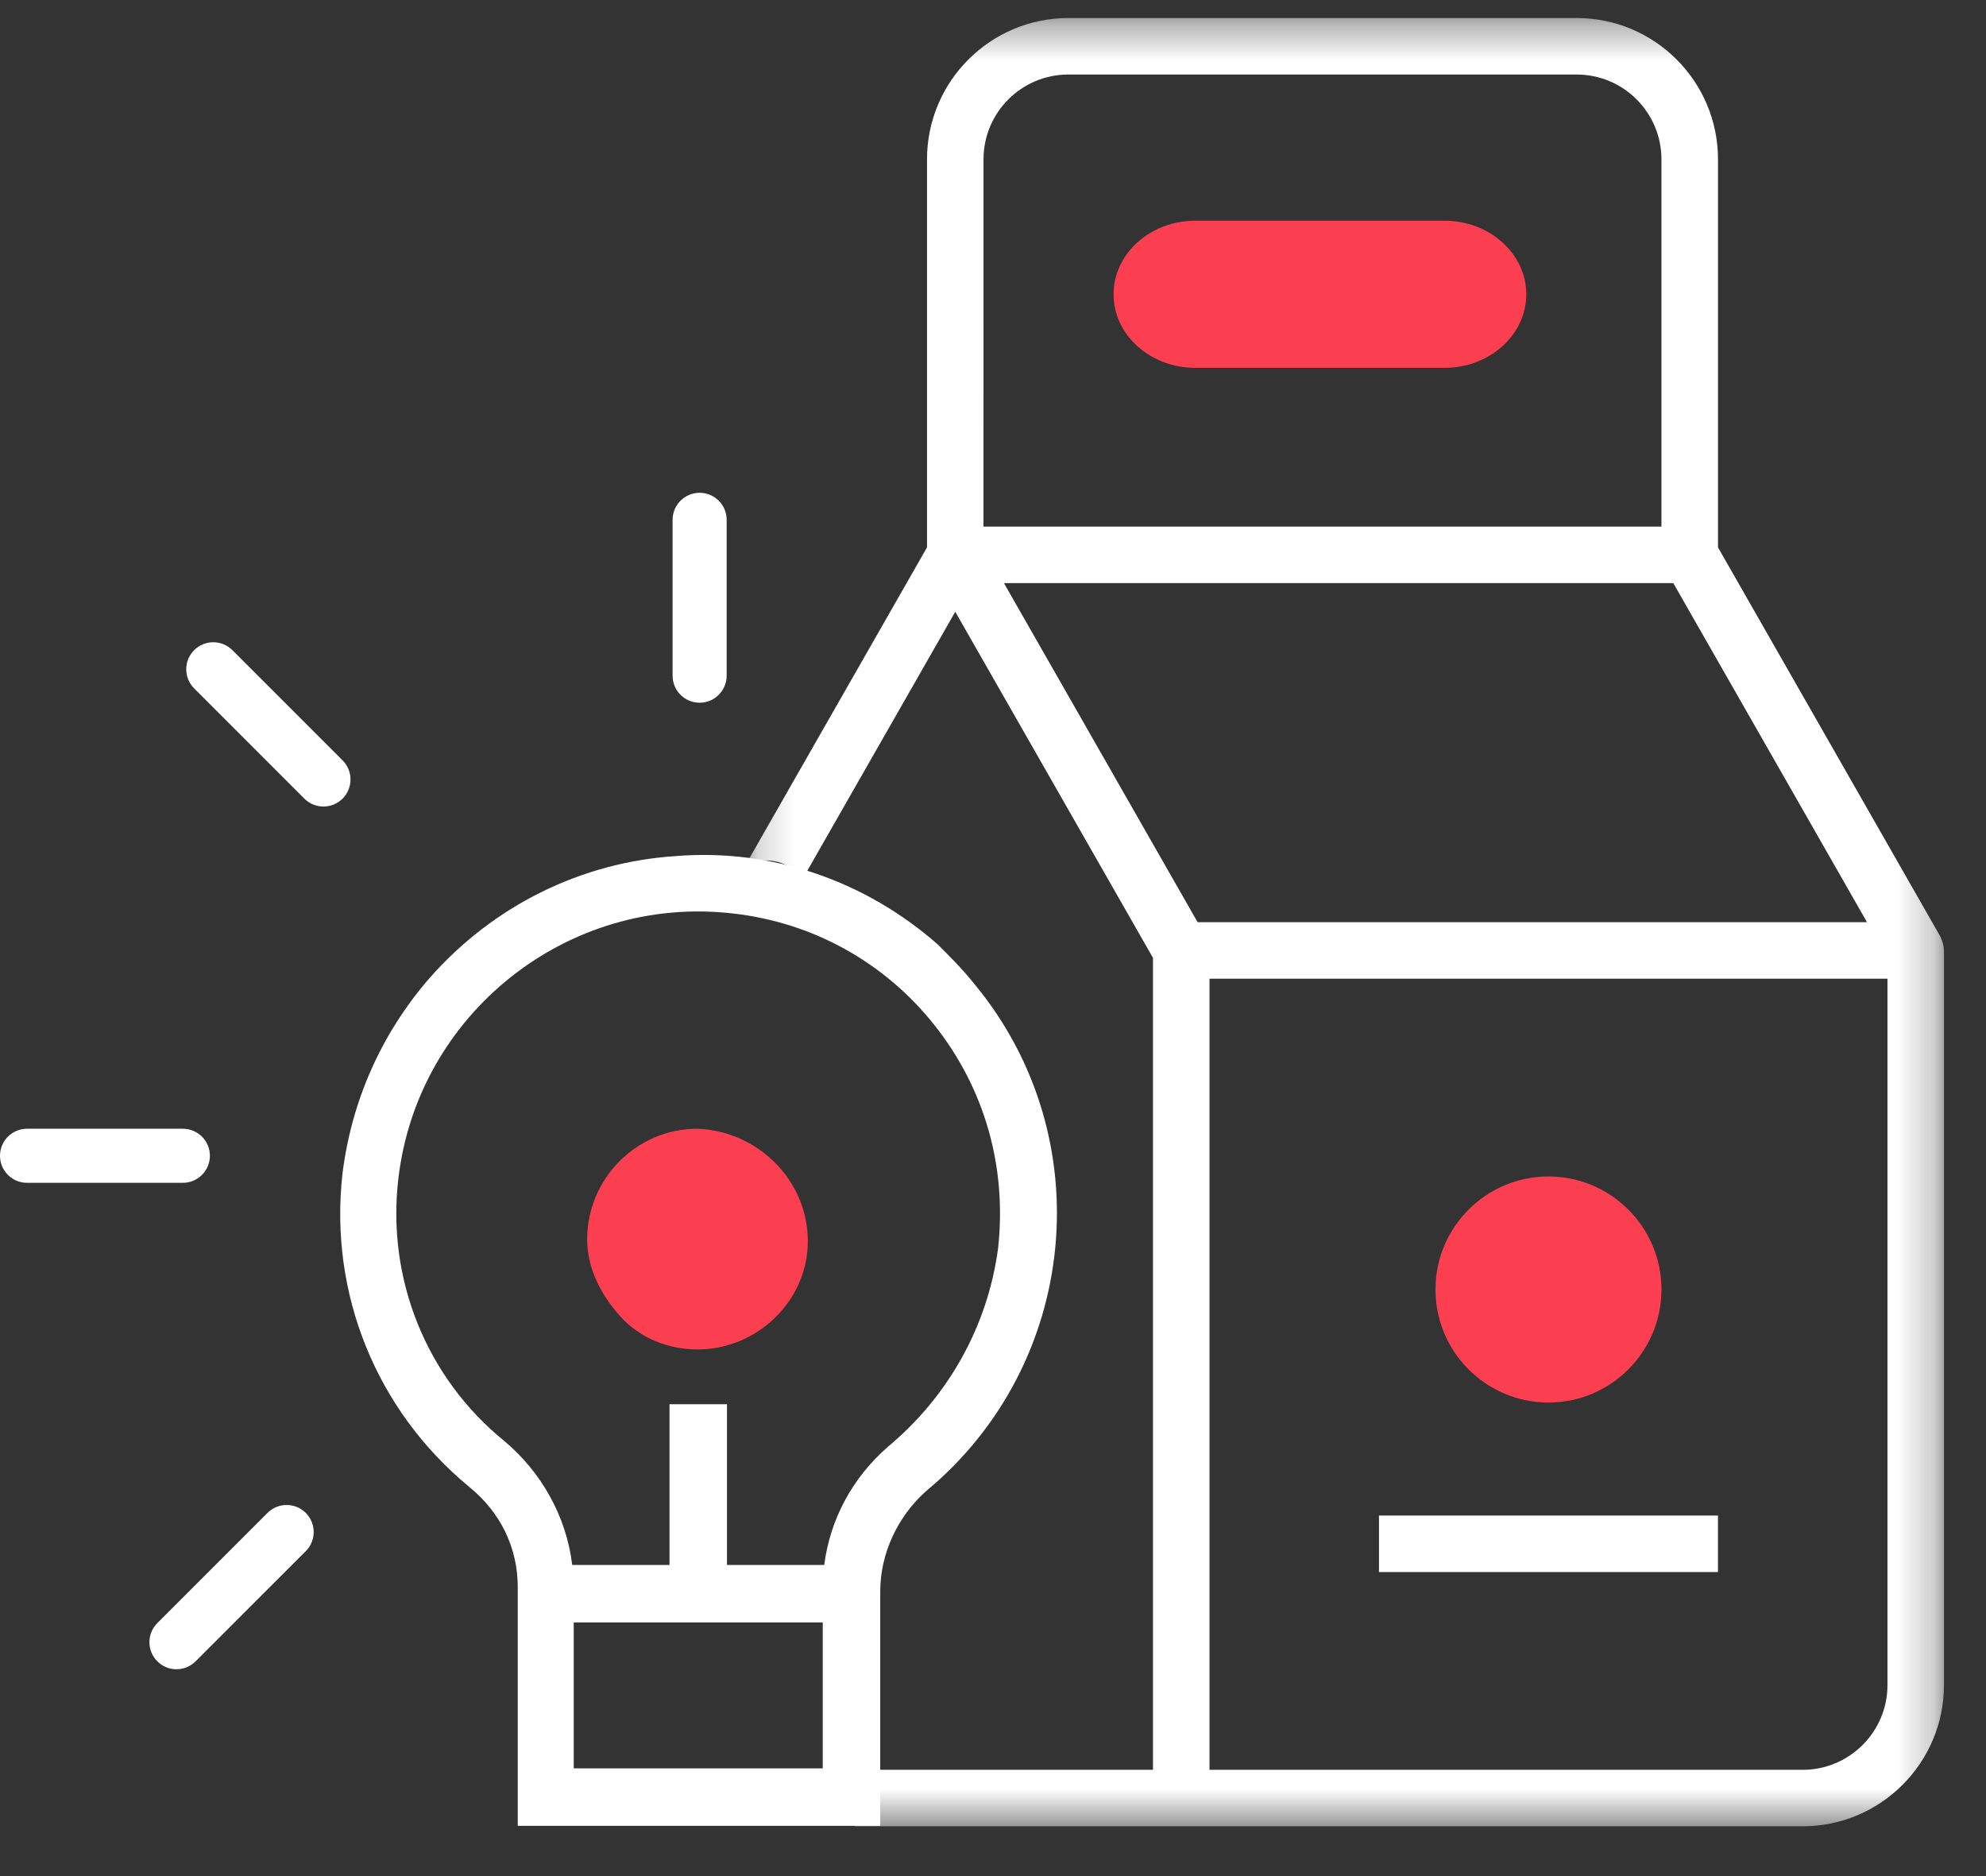
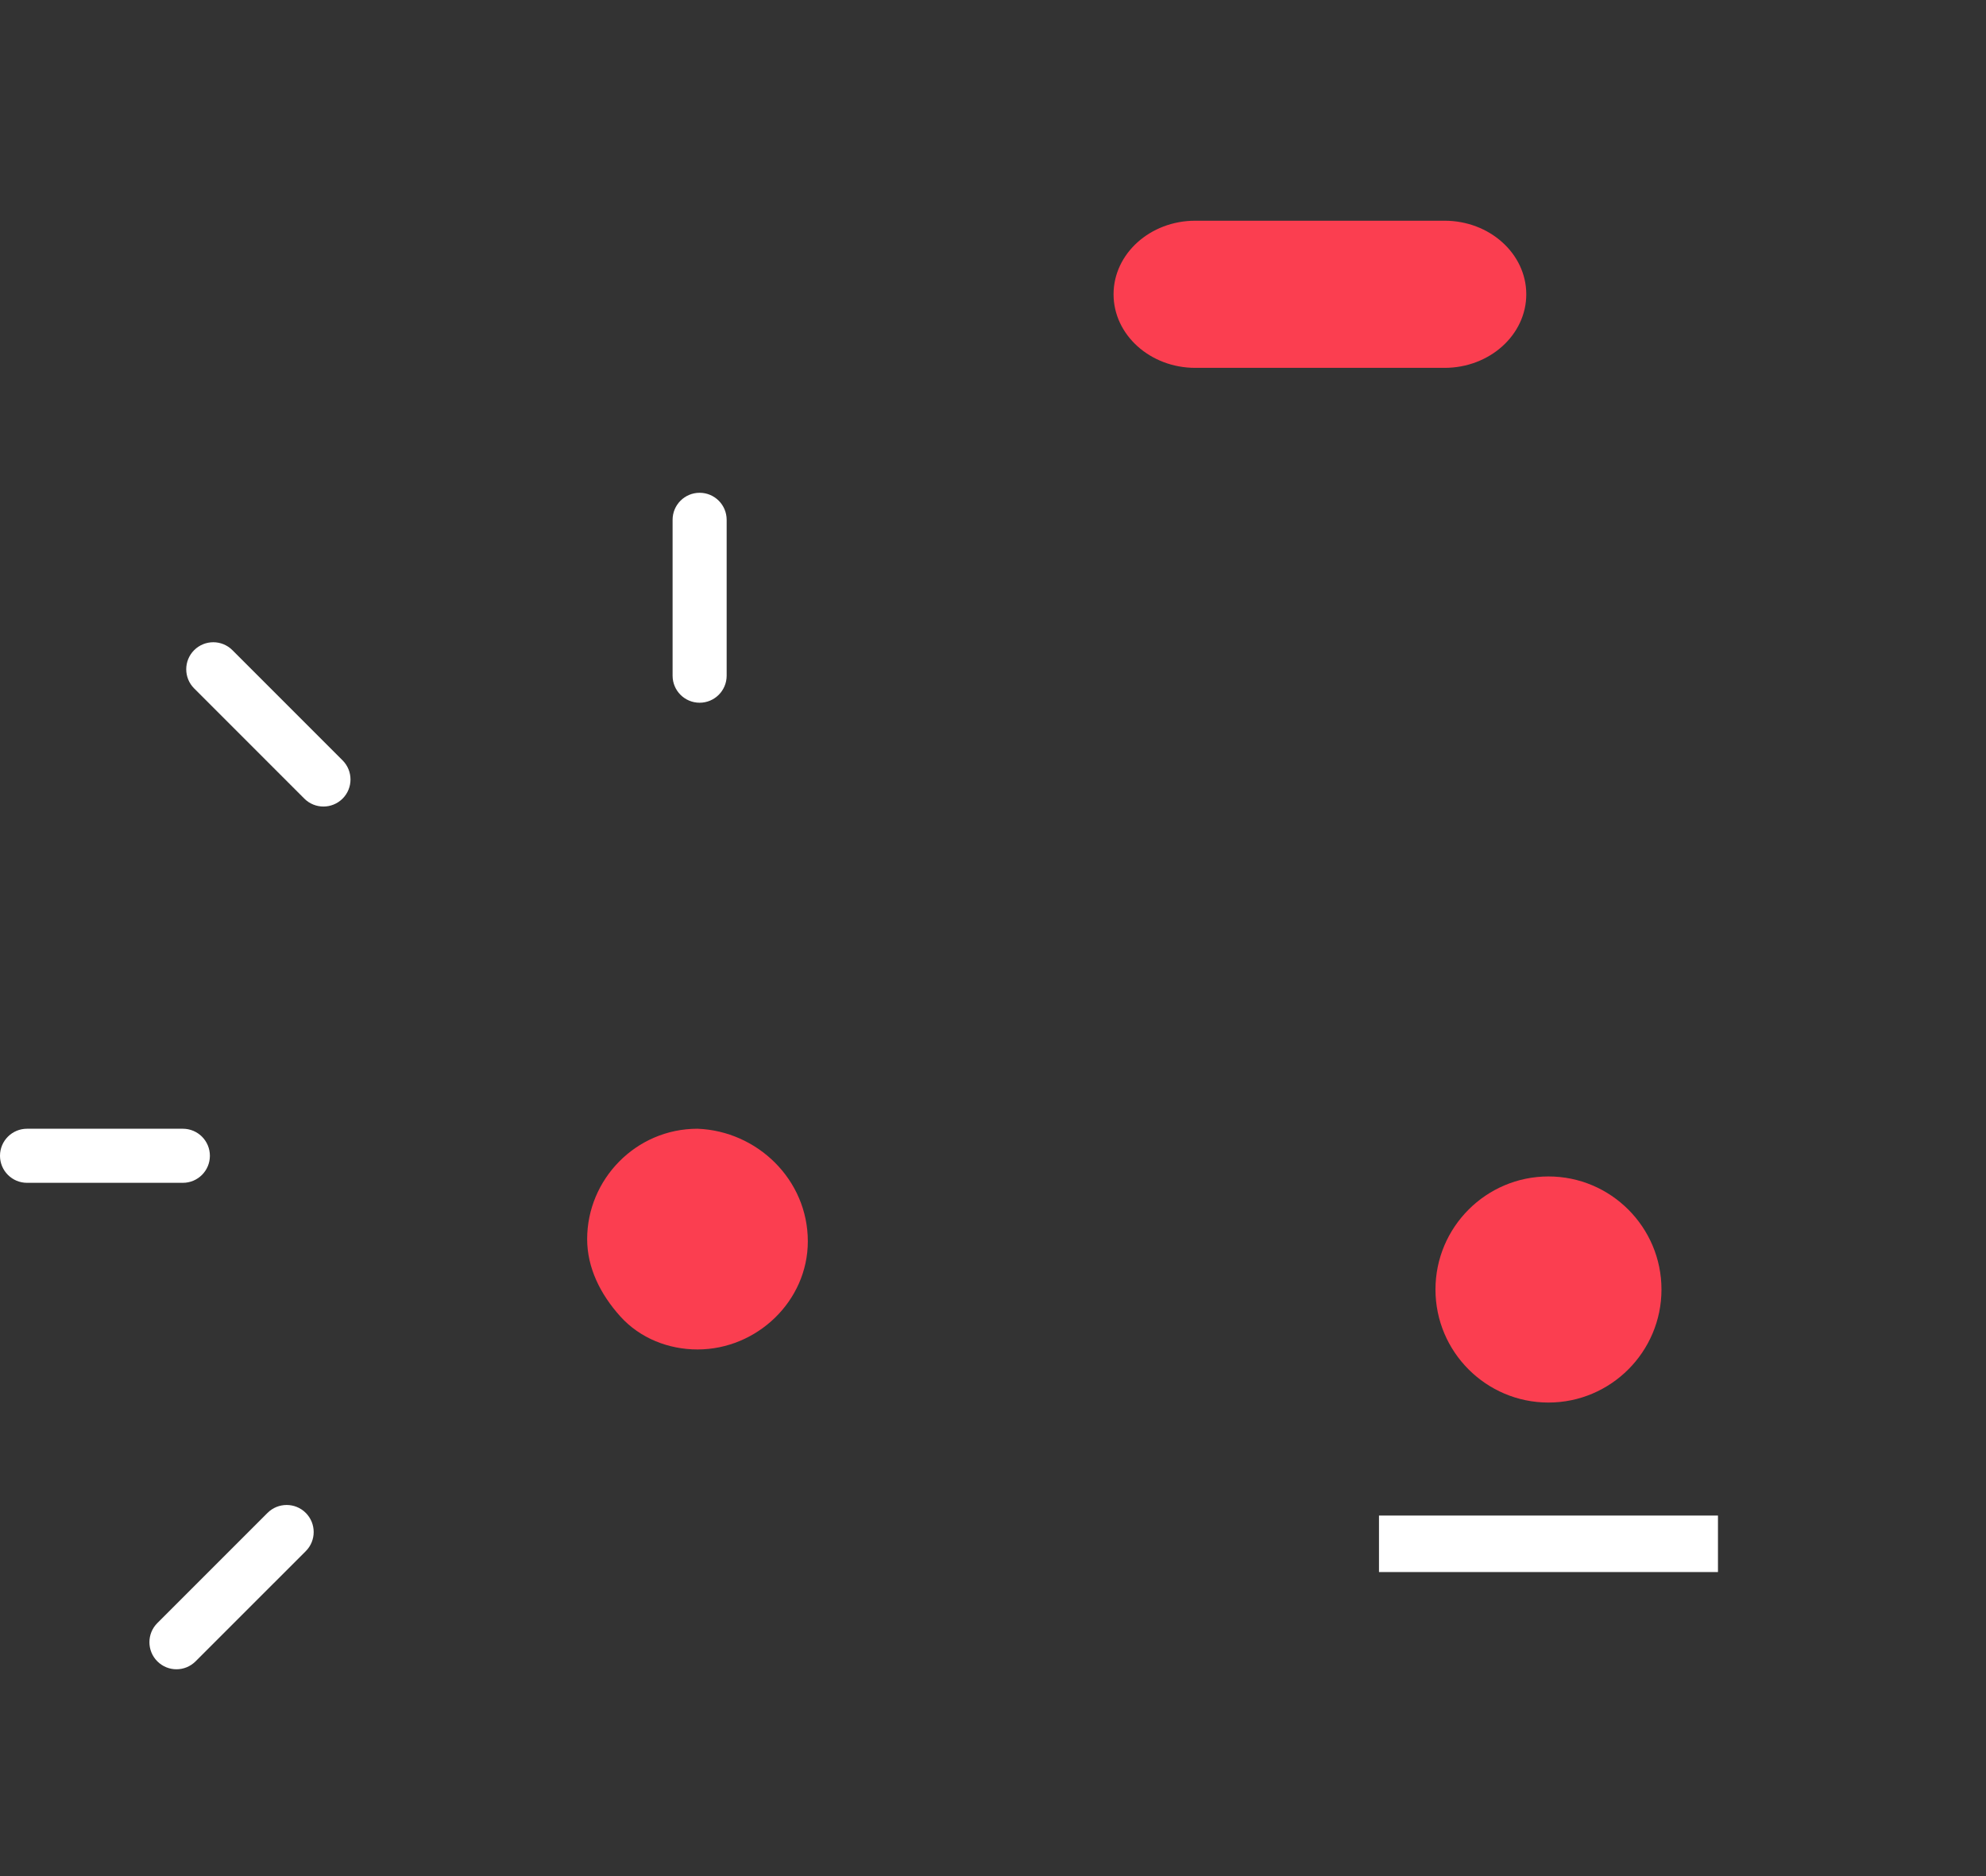
<svg xmlns="http://www.w3.org/2000/svg" height="51" viewBox="0 0 54 51" width="54">
  <rect x="0" y="0" width="54" height="51" fill="#333333" stroke="none" />
  <mask id="a" fill="#fff">
    <path d="m.179.352h32.58v49.157h-32.58z" fill="#fff" fill-rule="evenodd" />
  </mask>
  <g fill="none" fill-rule="evenodd">
-     <path d="m15.6 48.071h6.771v-3.967h-6.771zm8.534-8.734c-.961.842-1.562 1.963-1.723 3.205h-2.644v-4.369h-1.563v4.369h-2.645c-.16-1.322-.841-2.524-1.843-3.366-2.124-1.723-3.205-4.407-2.885-7.132.521-4.487 4.608-7.733 9.096-7.212 2.164.241 4.127 1.323 5.489 3.045 1.362 1.723 1.963 3.847 1.723 6.05-.28 2.124-1.362 4.047-3.005 5.409zm-5.729-16.067c-2.604.16-5.008 1.362-6.731 3.325-1.322 1.523-2.124 3.365-2.364 5.329-.36 3.245.922 6.411 3.446 8.494.841.681 1.322 1.643 1.322 2.725v6.491h9.856v-6.371c0-1.042.481-2.044 1.243-2.725 4.167-3.446 4.768-9.616 1.322-13.783-.321-.401-.641-.722-1.002-1.082-1.963-1.723-4.487-2.604-7.092-2.404z" fill="#fff" />
-     <path d="m31.223 45.669c0 1.271-1.034 2.304-2.304 2.304h-16.13v-21.506h18.434zm-24.023-29.955h18.2l5.266 9.217h-18.201zm-.556-11.522c0-1.271 1.034-2.304 2.304-2.304h13.825c1.27 0 2.304 1.033 2.304 2.304v9.985h-18.434zm26.114 21.501c-.001-.087-.022-.174-.052-.258-.008-.022-.016-.043-.026-.064-.008-.018-.012-.037-.022-.054l-6.043-10.575v-10.55c0-2.118-1.723-3.84-3.841-3.84h-13.825c-2.118 0-3.841 1.723-3.841 3.84v10.55l-4.929 8.625c.152-.073.329-.116.535-.116.475 0 .805.224.994.535l4.168-7.294 5.376 9.409v22.071h-7.862c-.061.515-.146 1.026-.245 1.536h25.773c2.118 0 3.841-1.723 3.841-3.84v-19.971c0-.001-.001-.003-.001-.005z" fill="#fff" mask="url(#a)" transform="translate(20.098 .138)" />
    <path d="m32.5 10h6.778c1.226 0 2.222-.897 2.222-2s-.997-2-2.222-2h-6.778c-1.226 0-2.222.897-2.222 2s.997 2 2.222 2z" fill="#fb3e50" />
    <path d="m45.176 35.054c0 1.694-1.378 3.073-3.073 3.073-1.695 0-3.072-1.378-3.072-3.073 0-1.695 1.377-3.073 3.072-3.073 1.695 0 3.073 1.378 3.073 3.073" fill="#fb3e50" />
    <g fill="#fff">
      <path d="m37.495 42.735h9.217v-1.536h-9.217z" />
      <path d="m.735 32.154h4.237c.406 0 .735-.329.735-.735 0-.406-.329-.735-.735-.735h-4.237c-.406 0-.735.329-.735.735 0 .406.329.735.735.735" />
      <path d="m18.288 14.131v4.237c0 .406.329.735.735.735.406 0 .735-.329.735-.735v-4.237c0-.406-.329-.735-.735-.735-.406 0-.735.329-.735.735" />
      <path d="m8.314 41.127c-.287-.287-.752-.287-1.04 0l-2.996 2.995c-.287.287-.287.753 0 1.04.144.144.332.216.52.216.188 0 .376-.072.52-.216l2.996-2.995c.287-.287.287-.752-0-1.04" />
      <path d="m8.275 21.71c.144.144.332.215.52.215.188 0 .376-.072.52-.215.287-.287.287-.753 0-1.04l-2.996-2.996c-.287-.287-.752-.287-1.04 0-.287.287-.287.753 0 1.04z" />
    </g>
    <path d="m21.965 33.744c0 1.62-1.38 2.94-3 2.94-.78 0-1.56-.3-2.1-.9-.54-.6-.9-1.32-.9-2.1 0-1.62 1.321-3 3-3 1.62.06 3 1.38 3 3.06z" fill="#fb3e50" />
  </g>
</svg>